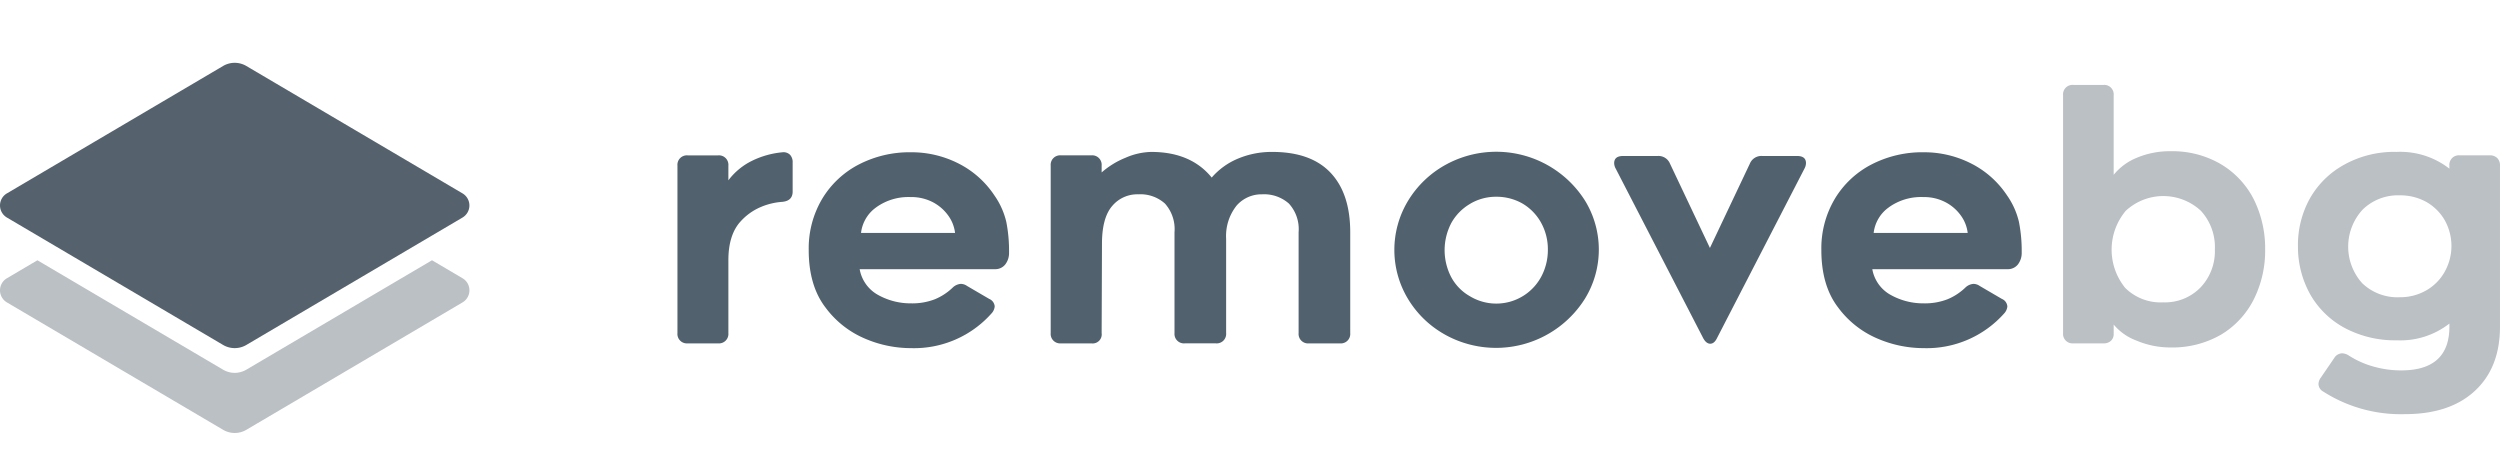
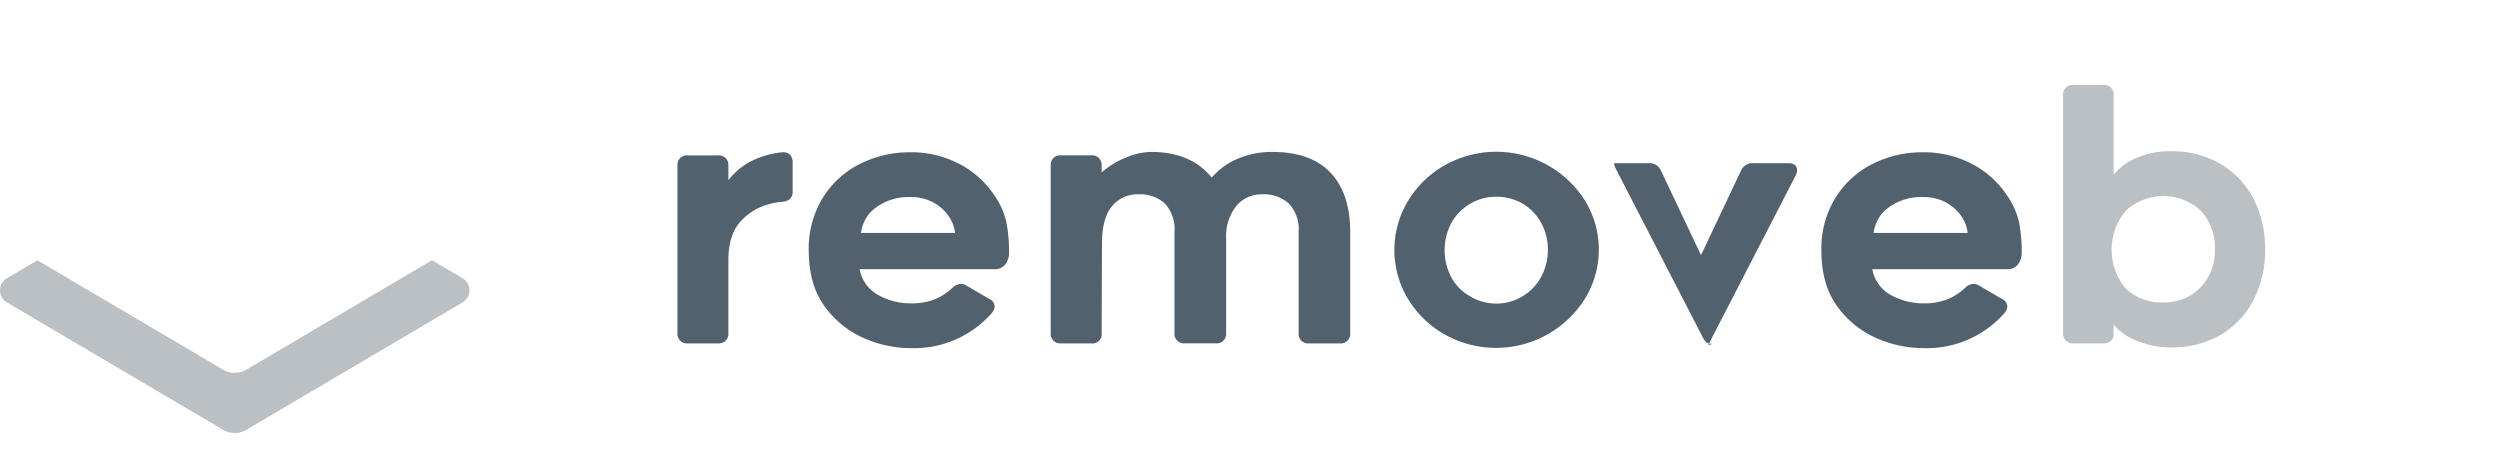
<svg xmlns="http://www.w3.org/2000/svg" width="420.095" height="77" viewBox="0 0 420.095 77">
  <g transform="translate(-561 -471)">
    <g transform="translate(-479.103 381)">
      <g transform="translate(1040.104 94)">
        <g transform="translate(113.835 10.269)">
          <path d="M3710.39,2708.656a1.8,1.8,0,0,1,.459,1.322v4.882q0,1.551-1.723,1.724a11.232,11.232,0,0,0-3.676.891,9.643,9.643,0,0,0-3.333,2.384q-2.067,2.242-2.068,6.549v12.237a1.589,1.589,0,0,1-1.723,1.724h-5.113a1.588,1.588,0,0,1-1.722-1.724V2710.5a1.588,1.588,0,0,1,1.722-1.724h5.113a1.59,1.59,0,0,1,1.723,1.724v2.469a11.068,11.068,0,0,1,4.079-3.332,14.583,14.583,0,0,1,5-1.379,1.545,1.545,0,0,1,1.26.4Z" transform="translate(-3691.49 -2696.937)" fill="#51626e" />
          <path d="M3725.757,2739.507a15.99,15.99,0,0,1-6.492-5.171q-2.816-3.675-2.815-9.651a16.265,16.265,0,0,1,2.269-8.617,15.463,15.463,0,0,1,6.175-5.773,18.586,18.586,0,0,1,8.733-2.041,17.434,17.434,0,0,1,7.956,1.868,15.739,15.739,0,0,1,6.061,5.373,12.819,12.819,0,0,1,2.01,4.48,25.129,25.129,0,0,1,.459,5.113,3.16,3.16,0,0,1-.631,2.012,2.136,2.136,0,0,1-1.781.8H3725.01a6.162,6.162,0,0,0,3.159,4.366,11.22,11.22,0,0,0,5.458,1.378,10.526,10.526,0,0,0,4.021-.688,9.626,9.626,0,0,0,2.987-1.954,2.214,2.214,0,0,1,1.378-.632,1.853,1.853,0,0,1,1.034.344l3.735,2.183a1.49,1.49,0,0,1,.919,1.265,1.972,1.972,0,0,1-.46,1.09,17.42,17.42,0,0,1-13.615,5.917A19.634,19.634,0,0,1,3725.757,2739.507Zm2.04-22a6.112,6.112,0,0,0-2.557,4.309h15.8a6.2,6.2,0,0,0-1.149-2.929,7.362,7.362,0,0,0-2.586-2.24,7.779,7.779,0,0,0-3.733-.863,9.268,9.268,0,0,0-5.773,1.716Z" transform="translate(-3694.39 -2696.938)" fill="#51626e" />
          <path d="M3809.491,2711.694q3.3,3.5,3.3,10v16.947a1.592,1.592,0,0,1-1.724,1.724h-5.228a1.589,1.589,0,0,1-1.723-1.724V2721.69a6.37,6.37,0,0,0-1.637-4.826,6.294,6.294,0,0,0-4.51-1.551,5.557,5.557,0,0,0-4.25,1.867,8.2,8.2,0,0,0-1.782,5.6v15.855a1.589,1.589,0,0,1-1.723,1.724h-5.228a1.589,1.589,0,0,1-1.724-1.724V2721.69a6.44,6.44,0,0,0-1.609-4.826,6.185,6.185,0,0,0-4.479-1.551,5.511,5.511,0,0,0-4.4,1.982q-1.7,1.983-1.7,6.348l-.056,14.994a1.524,1.524,0,0,1-1.724,1.724h-5.114a1.59,1.59,0,0,1-1.723-1.724v-28.149a1.591,1.591,0,0,1,1.723-1.724h5.114a1.591,1.591,0,0,1,1.724,1.724v1.148a14.01,14.01,0,0,1,4.021-2.47,11.369,11.369,0,0,1,4.309-.976q6.664,0,10.167,4.309a11.851,11.851,0,0,1,4.424-3.189,14.575,14.575,0,0,1,5.745-1.12Q3806.188,2708.189,3809.491,2711.694Z" transform="translate(-3699.736 -2696.93)" fill="#51626e" />
          <path d="M3836.326,2738.9a16.747,16.747,0,0,1-6.234-6,15.936,15.936,0,0,1,0-16.488,16.907,16.907,0,0,1,6.263-6.031,17.643,17.643,0,0,1,23.5,6.031,15.756,15.756,0,0,1-.029,16.431,17.638,17.638,0,0,1-23.5,6.061Zm4.222-22a8.55,8.55,0,0,0-3.159,3.188,9.815,9.815,0,0,0-.029,9.163,8.086,8.086,0,0,0,3.131,3.189,8.569,8.569,0,0,0,11.948-3.218,9.514,9.514,0,0,0,1.15-4.595,9.209,9.209,0,0,0-1.121-4.51,8.5,8.5,0,0,0-3.132-3.246,8.758,8.758,0,0,0-4.423-1.148,8.482,8.482,0,0,0-4.365,1.17Z" transform="translate(-3707.325 -2696.93)" fill="#51626e" />
-           <path d="M3885.732,2740.509q-.691,0-1.207-.978l-14.707-28.5a1.932,1.932,0,0,1-.231-.861q0-1.207,1.5-1.207h5.8a2.083,2.083,0,0,1,2.069,1.264l6.721,14.191,6.721-14.191a2.081,2.081,0,0,1,2.068-1.264h5.86q1.493,0,1.493,1.207a1.942,1.942,0,0,1-.23.861l-14.706,28.5Q3886.419,2740.51,3885.732,2740.509Z" transform="translate(-3712.181 -2697.02)" fill="#51626e" />
+           <path d="M3885.732,2740.509q-.691,0-1.207-.978l-14.707-28.5a1.932,1.932,0,0,1-.231-.861h5.8a2.083,2.083,0,0,1,2.069,1.264l6.721,14.191,6.721-14.191a2.081,2.081,0,0,1,2.068-1.264h5.86q1.493,0,1.493,1.207a1.942,1.942,0,0,1-.23.861l-14.706,28.5Q3886.419,2740.51,3885.732,2740.509Z" transform="translate(-3712.181 -2697.02)" fill="#51626e" />
          <path d="M3918.285,2739.507a15.98,15.98,0,0,1-6.491-5.171q-2.817-3.675-2.816-9.651a16.268,16.268,0,0,1,2.269-8.617,15.458,15.458,0,0,1,6.176-5.773,18.582,18.582,0,0,1,8.733-2.04,17.433,17.433,0,0,1,7.955,1.868,15.734,15.734,0,0,1,6.061,5.372,12.792,12.792,0,0,1,2.012,4.48,25.141,25.141,0,0,1,.459,5.113,3.159,3.159,0,0,1-.632,2.012,2.134,2.134,0,0,1-1.781.8h-22.691a6.16,6.16,0,0,0,3.159,4.366,11.218,11.218,0,0,0,5.458,1.378,10.531,10.531,0,0,0,4.021-.688,9.634,9.634,0,0,0,2.989-1.954,2.215,2.215,0,0,1,1.379-.632,1.856,1.856,0,0,1,1.034.344l3.734,2.183a1.488,1.488,0,0,1,.919,1.265,1.975,1.975,0,0,1-.459,1.09,17.421,17.421,0,0,1-13.615,5.917,19.627,19.627,0,0,1-7.872-1.662Zm2.04-22a6.112,6.112,0,0,0-2.557,4.309h15.8a6.189,6.189,0,0,0-1.148-2.929,7.363,7.363,0,0,0-2.585-2.24,7.776,7.776,0,0,0-3.734-.863,9.272,9.272,0,0,0-5.776,1.716Z" transform="translate(-3716.757 -2696.938)" fill="#51626e" />
          <path d="M3962.976,2738.45a1.774,1.774,0,0,1-1.264.43h-5.056a1.589,1.589,0,0,1-1.723-1.723v-39.984a1.589,1.589,0,0,1,1.723-1.723h5.056a1.589,1.589,0,0,1,1.724,1.723v13.385a9.648,9.648,0,0,1,3.906-2.873,14.22,14.22,0,0,1,5.688-1.092,16.091,16.091,0,0,1,8.388,2.155,14.525,14.525,0,0,1,5.572,5.946,18.5,18.5,0,0,1,1.9,8.387,18.271,18.271,0,0,1-1.9,8.388,14.514,14.514,0,0,1-5.458,5.916,16.335,16.335,0,0,1-8.5,2.184,14.528,14.528,0,0,1-5.745-1.149,9.1,9.1,0,0,1-3.849-2.7v1.551A1.539,1.539,0,0,1,3962.976,2738.45Zm2.441-8.847a8.464,8.464,0,0,0,6.349,2.385,8.317,8.317,0,0,0,6.262-2.5,8.838,8.838,0,0,0,2.412-6.4,9.013,9.013,0,0,0-2.355-6.491,9.28,9.28,0,0,0-12.609,0,10.164,10.164,0,0,0-.058,13.012Z" transform="translate(-3722.095 -2695.45)" fill="#bbc0c4" />
-           <path d="M4033.081,2709.223a1.711,1.711,0,0,1,.459,1.265v27.059q0,6.892-4.222,10.8t-11.749,3.906a24.171,24.171,0,0,1-13.729-3.792,1.49,1.49,0,0,1-.8-1.263,1.916,1.916,0,0,1,.4-1.093l2.24-3.275a1.626,1.626,0,0,1,1.321-.8,2.123,2.123,0,0,1,1.092.345,15.161,15.161,0,0,0,4.136,1.867,17.024,17.024,0,0,0,4.711.66q8.1,0,8.1-7.353v-.517a13.4,13.4,0,0,1-8.847,2.814,17.951,17.951,0,0,1-8.731-2.067,14.591,14.591,0,0,1-5.861-5.745,16.365,16.365,0,0,1-2.011-7.986,16.059,16.059,0,0,1,2.01-8.047,14.8,14.8,0,0,1,5.8-5.688,17.284,17.284,0,0,1,8.791-2.125,13.394,13.394,0,0,1,8.847,2.815v-.516a1.59,1.59,0,0,1,1.723-1.724h5.055a1.714,1.714,0,0,1,1.266.461Zm-11.979,22.261a8.184,8.184,0,0,0,3.131-3.13,8.854,8.854,0,0,0,.029-8.675,8.256,8.256,0,0,0-3.131-3.1,8.927,8.927,0,0,0-4.424-1.091,8.472,8.472,0,0,0-6.262,2.412,9.191,9.191,0,0,0-.057,12.351,8.536,8.536,0,0,0,6.319,2.355,8.761,8.761,0,0,0,4.393-1.122Z" transform="translate(-3727.283 -2696.93)" fill="#bbc0c4" />
          <path d="M3640.414,2731.809l-5.131-3.025-31.2,18.389a3.848,3.848,0,0,1-3.906,0l-31.2-18.385-5.125,3.021a2.355,2.355,0,0,0,0,4.059l36.329,21.41a3.847,3.847,0,0,0,3.905,0l36.328-21.41a2.355,2.355,0,0,0,0-4.059Z" transform="translate(-3676.527 -2699.322)" fill="#bbc0c4" />
-           <path d="M3640.414,2717.247l-36.328,21.41a3.847,3.847,0,0,1-3.905,0l-36.329-21.41a2.356,2.356,0,0,1,0-4.06l36.329-21.409a3.842,3.842,0,0,1,3.9,0l36.328,21.409a2.356,2.356,0,0,1,0,4.06Z" transform="translate(-3676.527 -2694.961)" fill="#55626d" />
        </g>
      </g>
      <rect width="420" height="77" transform="translate(1040.104 90)" fill="none" />
    </g>
  </g>
</svg>